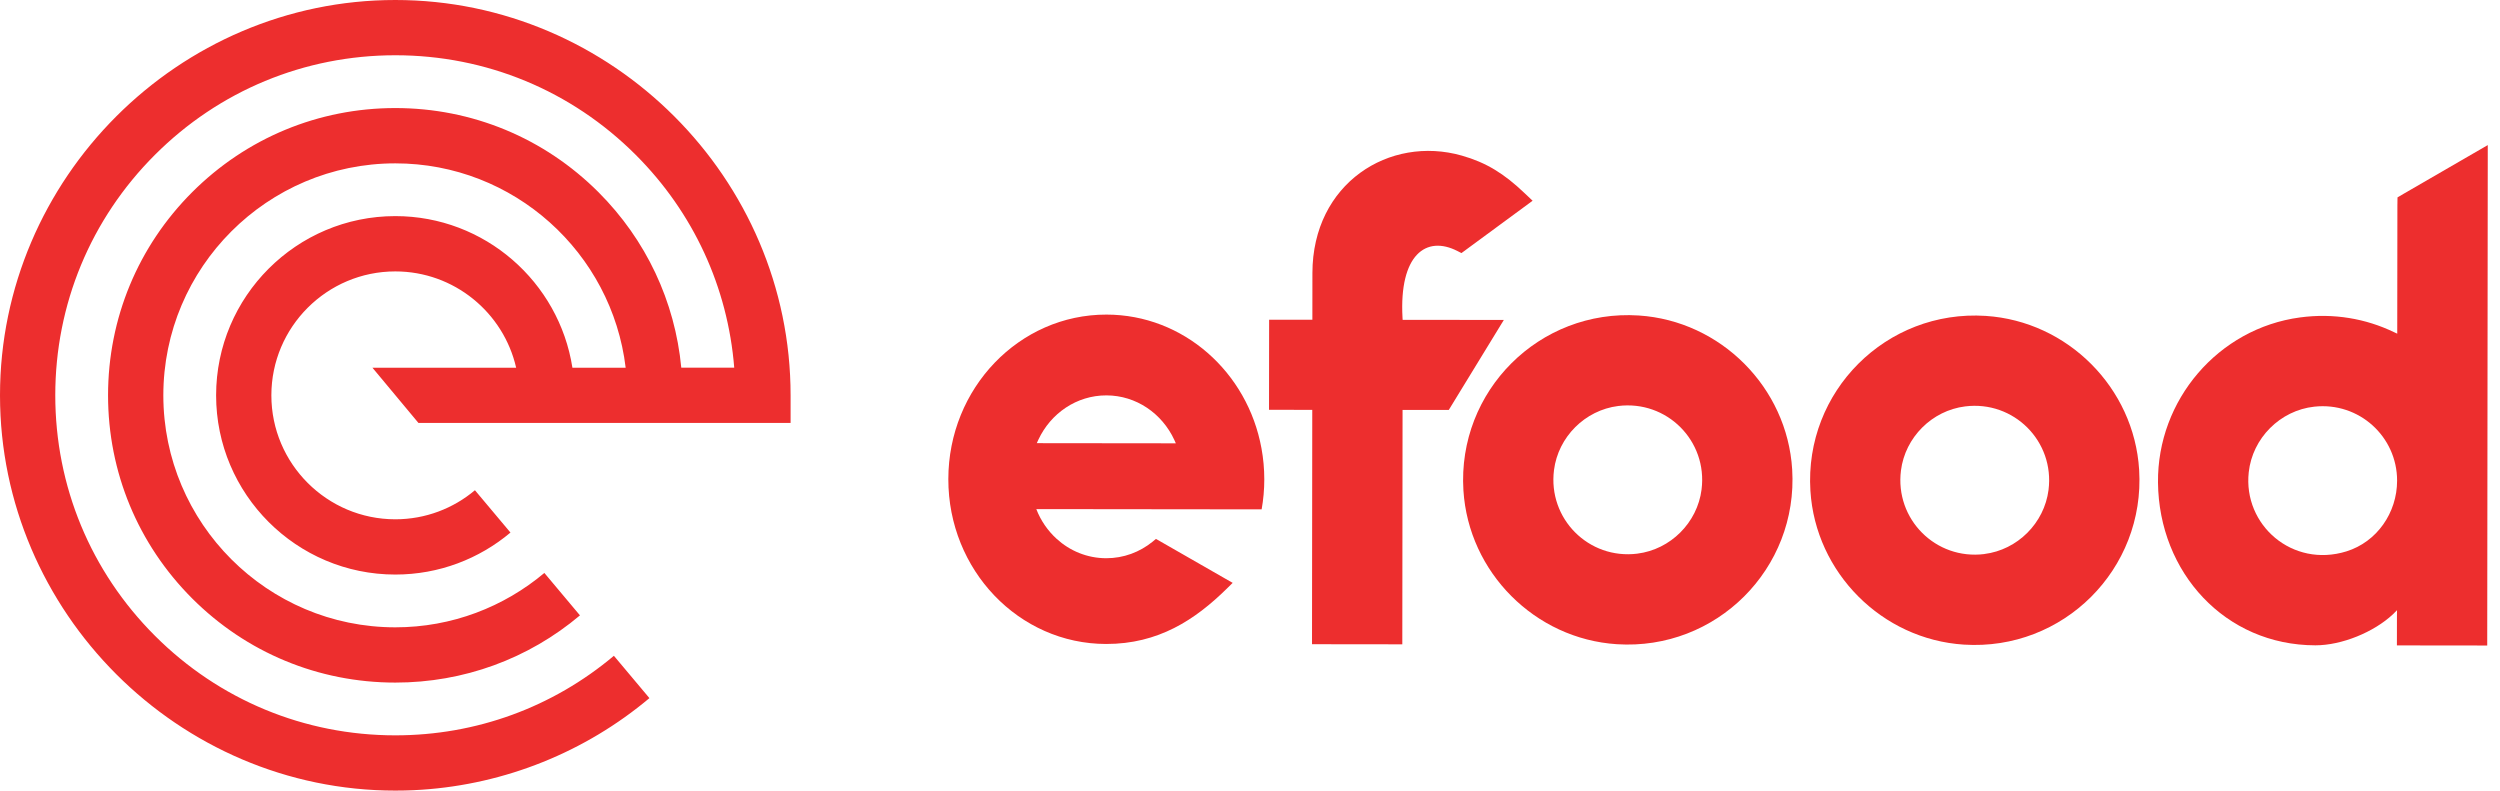
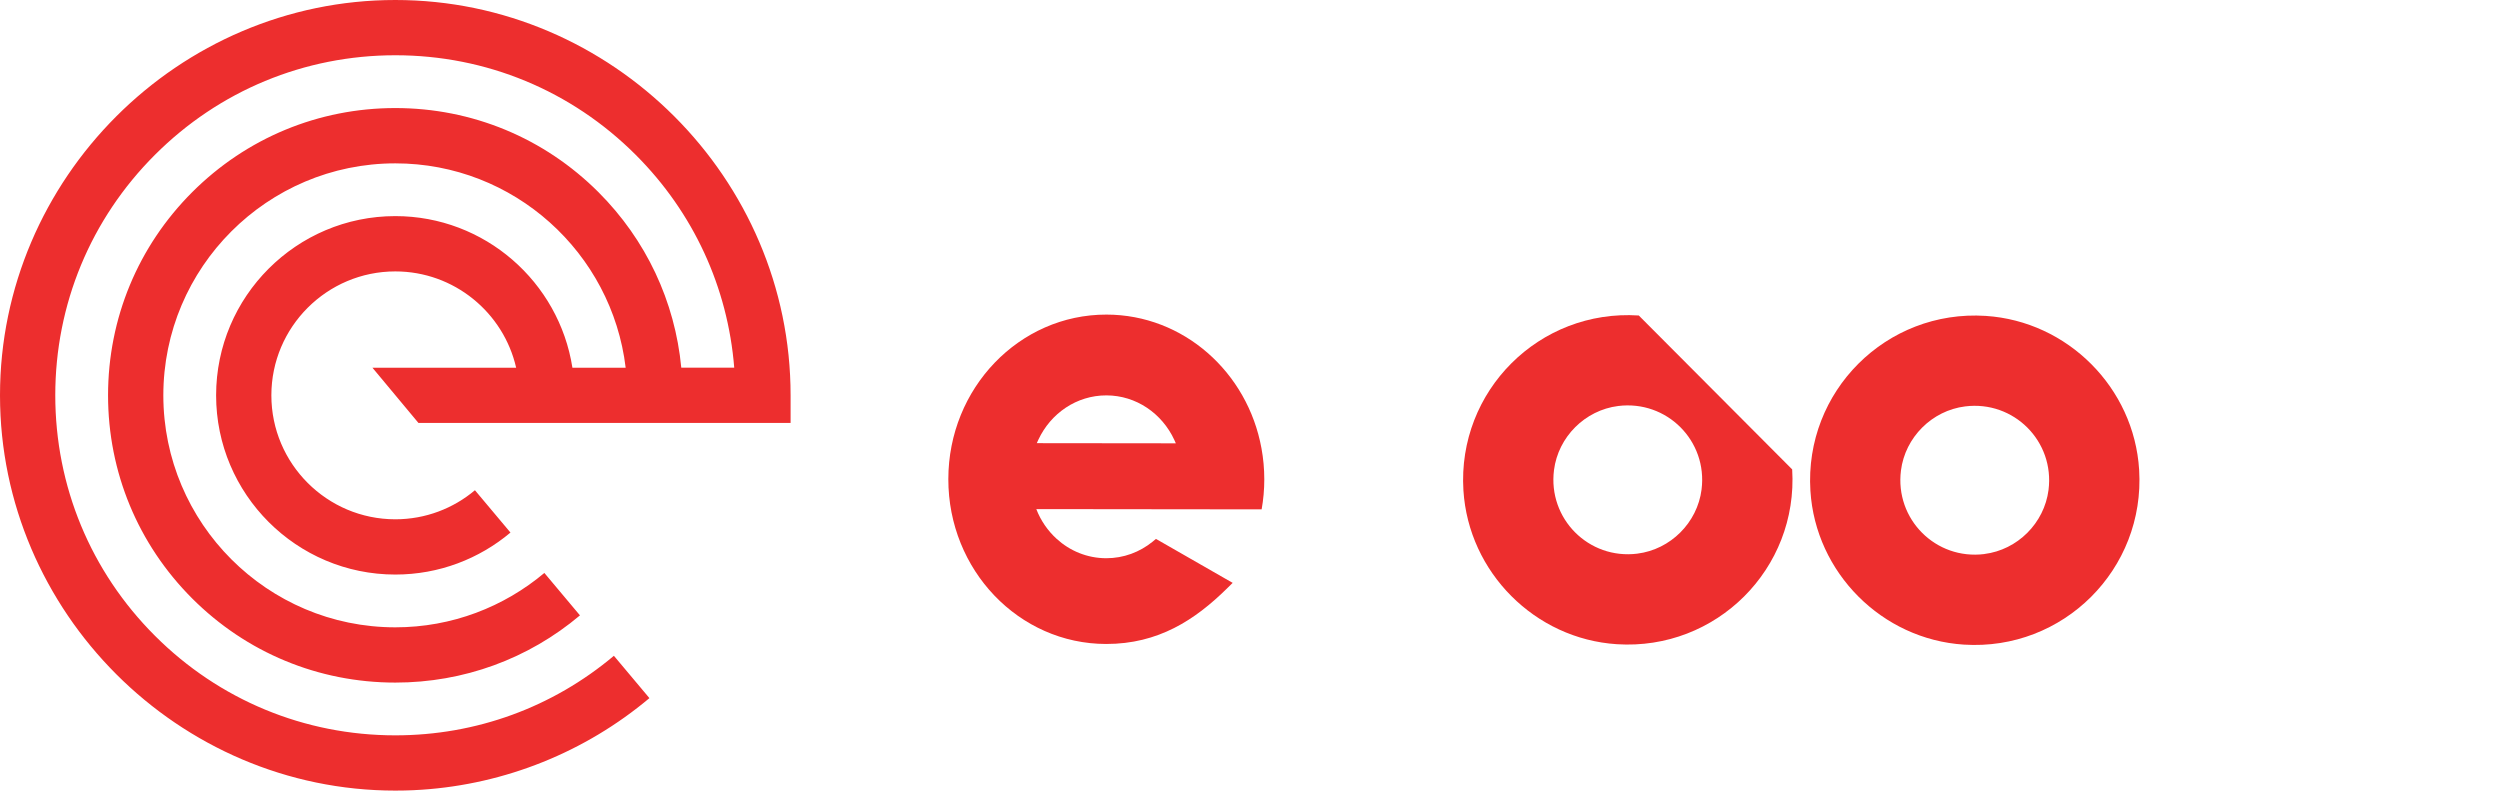
<svg xmlns="http://www.w3.org/2000/svg" width="117" height="37" viewBox="0 0 117 37" fill="none">
  <path d="M59.045 23.838C59.126 23.384 59.169 22.916 59.169 22.438C59.169 21.939 59.124 21.454 59.037 20.981C58.39 17.42 55.389 14.726 51.783 14.723C47.7 14.718 44.386 18.165 44.382 22.421C44.377 26.679 47.683 30.134 51.766 30.138C54.207 30.141 55.924 29.012 57.415 27.548C57.482 27.482 57.689 27.278 57.689 27.278C57.689 27.278 57.443 27.138 57.358 27.089L54.273 25.32C54.22 25.289 54.097 25.222 54.097 25.222C54.097 25.222 53.989 25.313 53.942 25.351C53.342 25.837 52.589 26.126 51.771 26.125C50.88 26.124 50.066 25.78 49.446 25.213C49.034 24.837 48.707 24.363 48.499 23.826L59.045 23.838ZM48.702 20.739C48.664 20.739 48.522 20.739 48.522 20.739C48.522 20.739 48.578 20.618 48.596 20.577C49.172 19.347 50.381 18.502 51.78 18.504C53.178 18.506 54.385 19.354 54.957 20.585C54.975 20.623 55.029 20.747 55.029 20.747C55.029 20.747 54.893 20.747 54.851 20.747L48.702 20.74V20.739Z" fill="#ED2E2E" />
-   <path d="M70.38 14.972L67.803 19.185H65.64L65.628 30.154L61.402 30.149L61.414 19.181L59.39 19.179L59.395 14.963L61.419 14.965L61.421 12.779C61.426 8.572 65.033 6.321 68.412 7.282C69.56 7.608 70.396 8.129 71.352 9.041C71.454 9.138 71.726 9.395 71.726 9.395L68.396 11.844C68.396 11.844 68.26 11.774 68.212 11.75C66.737 10.991 65.478 11.935 65.637 14.859C65.639 14.892 65.644 14.969 65.644 14.969L70.379 14.973L70.38 14.972Z" fill="#ED2E2E" />
-   <path d="M76.695 14.765C72.041 14.463 68.2 18.295 68.488 22.95C68.728 26.786 71.836 29.902 75.671 30.149C80.321 30.448 84.161 26.62 83.874 21.968C83.638 18.131 80.53 15.014 76.694 14.765M76.629 25.911C74.35 26.195 72.438 24.276 72.727 21.999C72.924 20.448 74.179 19.195 75.73 19.001C78.009 18.716 79.923 20.633 79.633 22.911C79.436 24.463 78.181 25.716 76.628 25.91" fill="#ED2E2E" />
+   <path d="M76.695 14.765C72.041 14.463 68.2 18.295 68.488 22.95C68.728 26.786 71.836 29.902 75.671 30.149C80.321 30.448 84.161 26.62 83.874 21.968M76.629 25.911C74.35 26.195 72.438 24.276 72.727 21.999C72.924 20.448 74.179 19.195 75.73 19.001C78.009 18.716 79.923 20.633 79.633 22.911C79.436 24.463 78.181 25.716 76.628 25.91" fill="#ED2E2E" />
  <path d="M92.933 14.784C88.28 14.482 84.438 18.314 84.727 22.969C84.966 26.804 88.074 29.921 91.909 30.168C96.559 30.467 100.399 26.639 100.112 21.987C99.876 18.15 96.768 15.033 92.932 14.784M92.867 25.93C90.588 26.214 88.676 24.295 88.965 22.017C89.162 20.466 90.417 19.214 91.968 19.02C94.247 18.735 96.161 20.652 95.871 22.93C95.673 24.482 94.419 25.735 92.866 25.928" fill="#ED2E2E" />
-   <path d="M112.198 9.569L112.191 15.436C112.191 15.477 112.191 15.616 112.191 15.616C112.191 15.616 112.068 15.559 112.026 15.539C110.724 14.915 109.221 14.643 107.639 14.856C103.815 15.37 100.956 18.721 100.994 22.58C101.036 26.794 104.135 30.196 108.36 30.201C109.598 30.202 111.102 29.58 111.985 28.752C112.021 28.717 112.181 28.556 112.181 28.556C112.181 28.556 112.177 28.787 112.177 28.837L112.175 30.205L116.402 30.21L116.427 7.542C116.427 7.386 116.427 6.79 116.427 6.79C116.427 6.79 115.93 7.078 115.776 7.167L112.487 9.071C112.398 9.122 112.203 9.238 112.203 9.238C112.203 9.238 112.199 9.467 112.199 9.57M109.815 25.804C107.282 26.59 104.972 24.569 105.241 22.102C105.415 20.502 106.708 19.208 108.308 19.032C110.408 18.802 112.184 20.439 112.184 22.491V22.502C112.182 23.997 111.241 25.36 109.814 25.804" fill="#ED2E2E" />
  <path d="M19.585 19.794H37V18.501C37 8.351 28.649 0 18.5 0C8.351 0 0 8.351 0 18.5C0 28.649 8.351 37 18.5 37C18.643 37 18.787 36.998 18.93 36.995C19.004 36.993 19.078 36.99 19.154 36.988C19.218 36.986 19.281 36.984 19.345 36.981C19.452 36.976 19.559 36.97 19.666 36.963C19.69 36.961 19.715 36.961 19.741 36.959C23.645 36.697 27.38 35.201 30.393 32.672L28.73 30.691C25.868 33.1 22.286 34.414 18.501 34.414C14.25 34.414 10.254 32.759 7.249 29.752C4.243 26.747 2.587 22.751 2.587 18.5C2.587 14.249 4.242 10.253 7.249 7.248C10.254 4.242 14.25 2.586 18.501 2.586C22.752 2.586 26.748 4.241 29.753 7.248C32.452 9.946 34.061 13.443 34.362 17.207H31.884C31.589 14.105 30.24 11.226 28.008 8.994C25.469 6.456 22.093 5.057 18.501 5.057C14.909 5.057 11.534 6.456 8.994 8.994C6.456 11.533 5.057 14.909 5.057 18.501C5.057 22.093 6.456 25.468 8.994 28.008C11.533 30.546 14.909 31.945 18.501 31.945C21.698 31.945 24.725 30.836 27.142 28.8L25.476 26.814C23.587 28.401 21.154 29.359 18.501 29.359C12.514 29.359 7.644 24.488 7.644 18.502C7.644 12.516 12.515 7.645 18.501 7.645C24.05 7.645 28.639 11.83 29.281 17.209H26.789C26.165 13.196 22.686 10.114 18.501 10.114C13.876 10.114 10.114 13.877 10.114 18.502C10.114 23.127 13.876 26.889 18.501 26.889C20.551 26.889 22.431 26.15 23.89 24.924L22.227 22.943C21.219 23.791 19.919 24.303 18.501 24.303C15.303 24.303 12.7 21.701 12.7 18.502C12.7 15.303 15.302 12.702 18.501 12.702C21.255 12.702 23.567 14.632 24.156 17.209H17.43L19.585 19.796V19.794Z" fill="#ED2E2E" />
</svg>